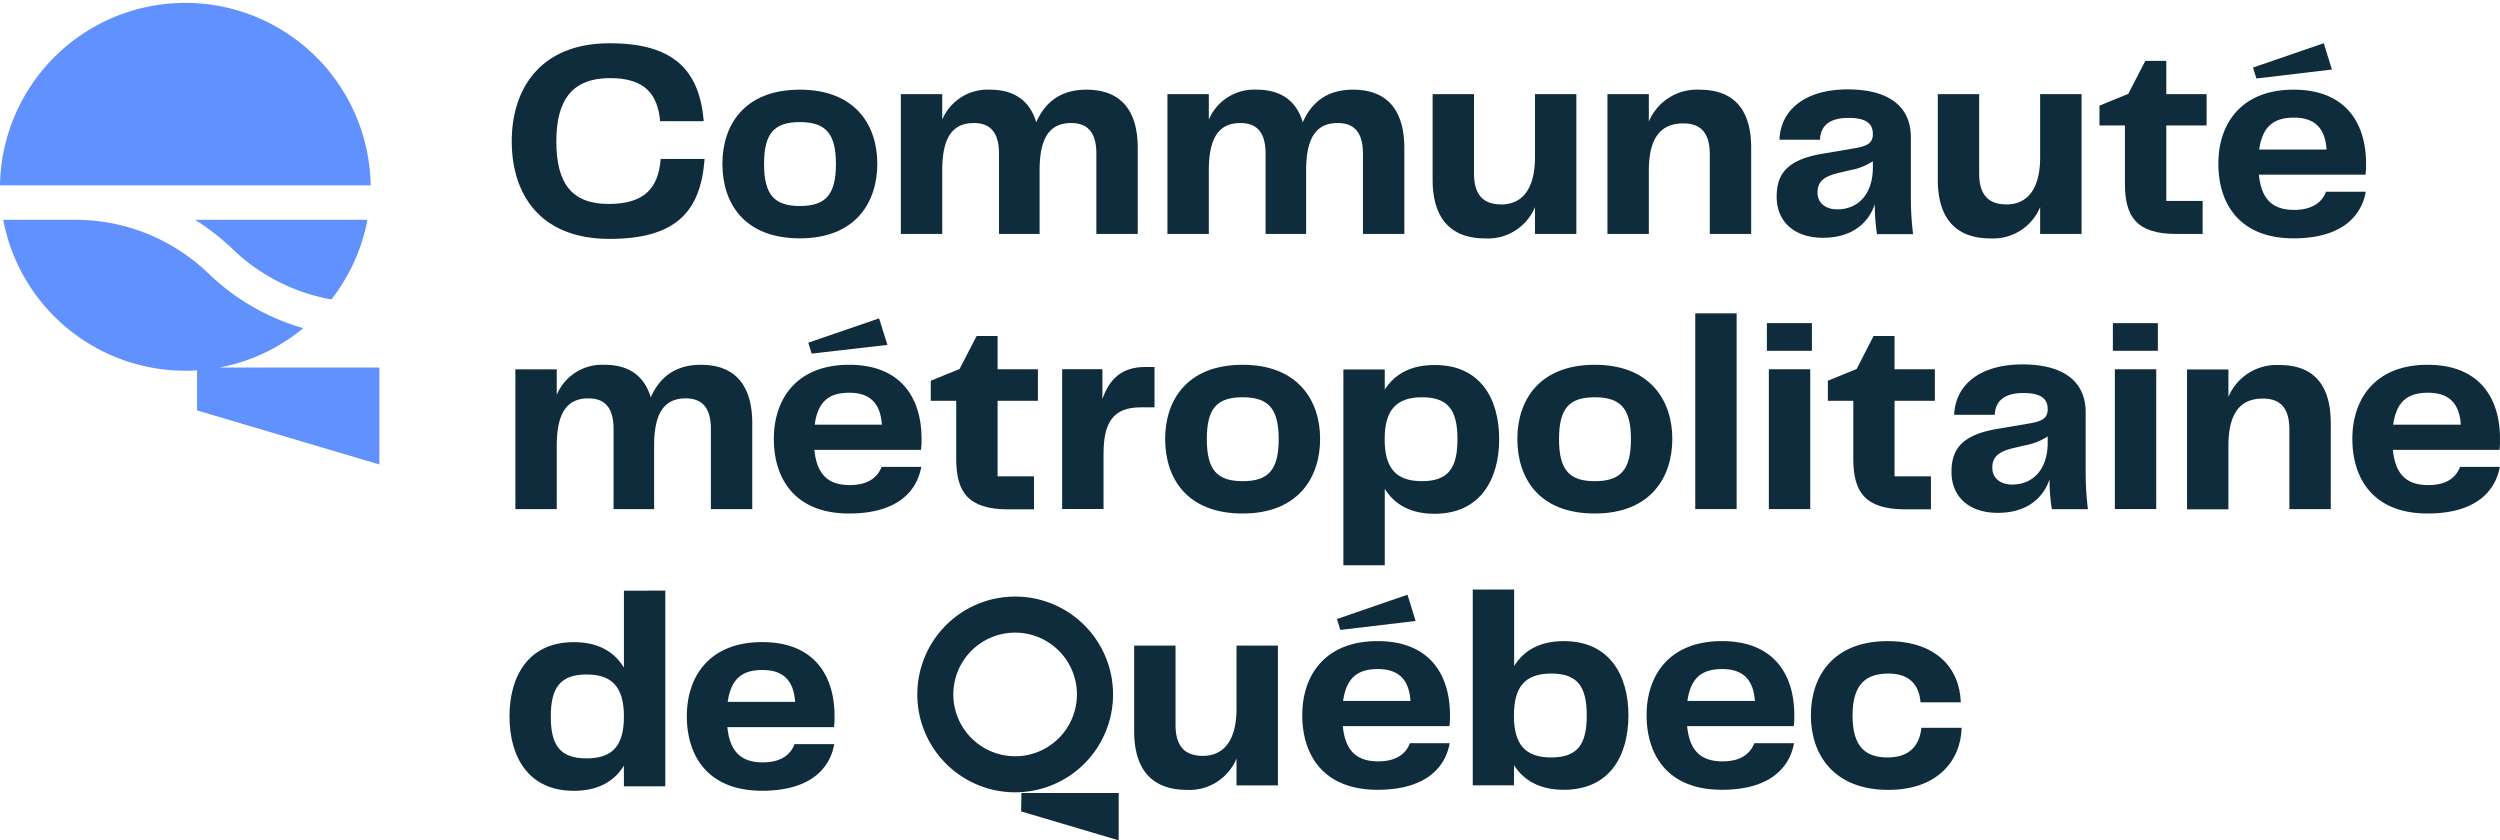
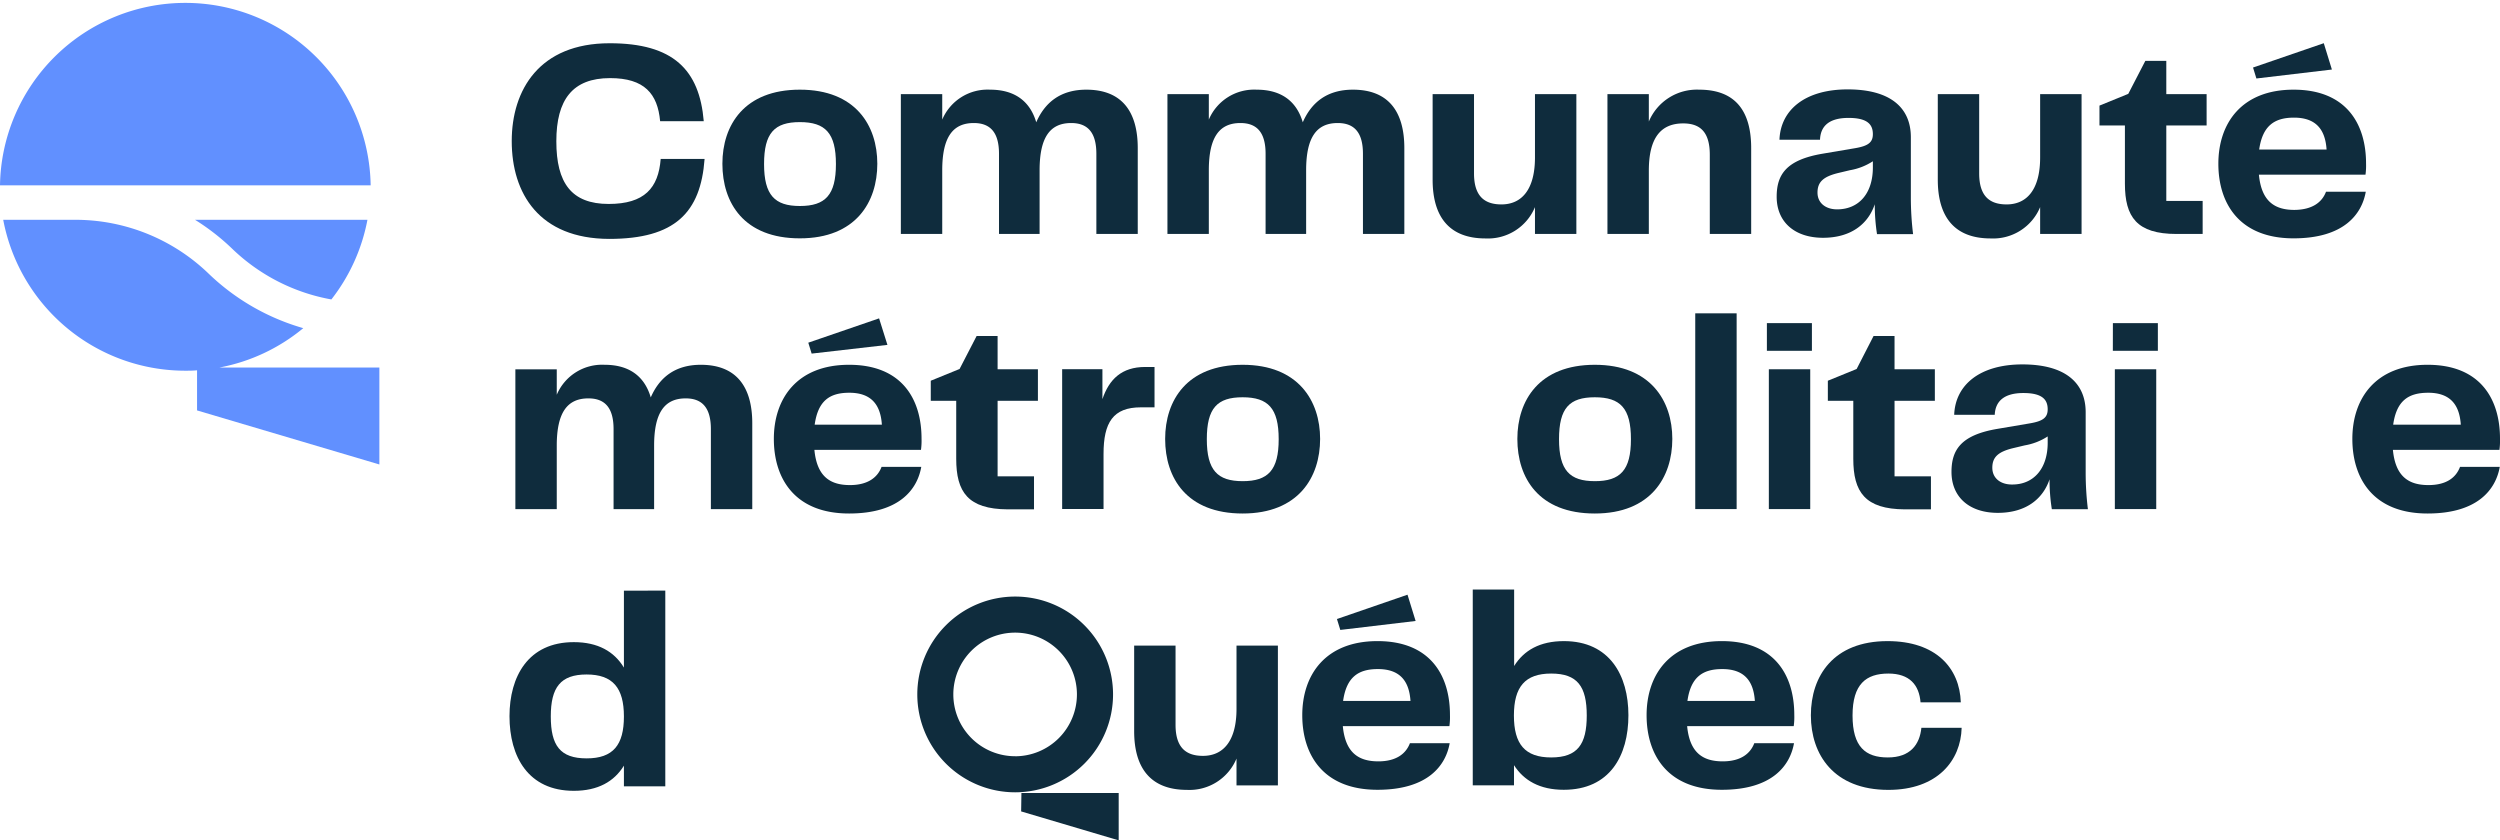
<svg xmlns="http://www.w3.org/2000/svg" viewBox="0 0 536.41 180.31">
  <defs>
    <style>.cls-1{fill:#0f2c3d;}.cls-2{fill:#6190ff;}</style>
  </defs>
  <g id="Calque_2" data-name="Calque 2">
    <g id="_03-Logo_Long" data-name="03-Logo_Long">
      <g id="CMQuebec-Logo-Couleur-Long">
        <path class="cls-1" d="M274.19,138.52v30h-8.88v-5.76a10.92,10.92,0,0,1-10.62,6.72c-7.86,0-11.34-4.74-11.34-12.6V138.52h8.88v17c0,4.74,2.1,6.66,5.88,6.66,4.44,0,7.2-3.3,7.2-10.08V138.52Z" />
        <path class="cls-1" d="M302.52,159.46h8.53c-.84,4.8-4.69,10-15.49,10-11.7,0-16.14-7.56-16.14-16,0-8.7,5-15.9,16.14-15.9,11.34,0,15.55,7.38,15.55,15.84a14.55,14.55,0,0,1-.12,2.4H288.12c.54,5.7,3.36,7.56,7.62,7.56C299.64,163.36,301.68,161.68,302.52,159.46Zm-14.94-24.3-.72-2.34L302,127.6l1.74,5.64Zm.6,15.24h14.46c-.3-4.56-2.52-6.84-7-6.84C291.42,143.56,288.9,145.3,288.18,150.4Z" />
        <path class="cls-1" d="M349.4,153.46c0,8.7-4,16-13.87,16-5.16,0-8.58-2-10.68-5.28v4.32H316v-42h8.88V142.9c2.1-3.36,5.52-5.34,10.68-5.34C345.38,137.56,349.4,144.94,349.4,153.46Zm-8.94.06c0-6.24-2-9-7.63-9s-8,2.88-8,9,2.34,9,8,9S340.46,159.7,340.46,153.52Z" />
        <path class="cls-1" d="M376.41,159.46h8.52c-.84,4.8-4.68,10-15.48,10-11.71,0-16.15-7.56-16.15-16,0-8.7,5-15.9,16.15-15.9,11.34,0,15.54,7.38,15.54,15.84a14.55,14.55,0,0,1-.12,2.4H362c.54,5.7,3.36,7.56,7.63,7.56C373.53,163.36,375.57,161.68,376.41,159.46Zm-14.35-9.06h14.47c-.3-4.56-2.52-6.84-7-6.84C365.3,143.56,362.78,145.3,362.06,150.4Z" />
        <path class="cls-1" d="M405,137.56c10.38,0,15.48,5.76,15.72,13.14h-8.64c-.3-3.72-2.34-6.18-6.9-6.18-4.8,0-7.69,2.28-7.69,9s2.76,9,7.57,9,6.84-2.76,7.2-6.36h8.64c-.18,7-5.16,13.32-15.72,13.32-11.71,0-16.63-7.56-16.63-16S393.39,137.56,405,137.56Z" />
        <path class="cls-1" d="M238.82,149a21,21,0,1,0-21,21A21,21,0,0,0,238.82,149Zm-21,13.26A13.26,13.26,0,1,1,231.07,149,13.28,13.28,0,0,1,217.8,162.27Z" />
        <polygon class="cls-1" points="219.16 170.15 219.16 170.18 219.1 174.1 240.03 180.31 240.03 170.15 219.16 170.15" />
        <path class="cls-1" d="M109.8,30.28c0-11,5.94-21,21-21C144.49,9.27,150.07,15,151,26h-9.36c-.54-5.88-3.36-9.24-10.74-9.24-8.05,0-11.53,4.62-11.53,13.56s3.24,13.44,11.23,13.44c7.68,0,10.68-3.42,11.16-9.66h9.42c-.84,11.52-6.36,17.16-20.46,17.16C115.68,51.22,109.8,41.5,109.8,30.28Z" />
        <path class="cls-1" d="M155,35.14c0-8.28,4.68-15.9,16.62-15.9s16.62,7.68,16.62,15.9-4.62,16-16.62,16S155,43.54,155,35.14Zm16.62,9.06c5.46,0,7.74-2.34,7.74-9s-2.28-9-7.74-9-7.68,2.34-7.68,9S166.22,44.2,171.62,44.2Z" />
        <path class="cls-1" d="M244.12,31.78V50.2h-8.88V33c0-4.5-1.8-6.6-5.4-6.6-4.5,0-6.78,3-6.78,10.14V50.2h-8.71V33c0-4.5-1.8-6.6-5.4-6.6-4.5,0-6.78,3-6.78,10.14V50.2h-8.88v-30h8.88v5.46a10.56,10.56,0,0,1,10.26-6.42c5.34,0,8.59,2.52,9.91,7,1.8-4.14,5.1-7,10.74-7C240.7,19.24,244.12,23.92,244.12,31.78Z" />
        <path class="cls-1" d="M301.32,31.78V50.2h-8.88V33c0-4.5-1.8-6.6-5.41-6.6-4.5,0-6.78,3-6.78,10.14V50.2h-8.7V33c0-4.5-1.8-6.6-5.4-6.6-4.5,0-6.78,3-6.78,10.14V50.2h-8.88v-30h8.88v5.46a10.56,10.56,0,0,1,10.26-6.42c5.34,0,8.58,2.52,9.9,7,1.8-4.14,5.1-7,10.75-7C297.9,19.24,301.32,23.92,301.32,31.78Z" />
        <path class="cls-1" d="M338.23,20.2v30h-8.88V44.44a10.92,10.92,0,0,1-10.62,6.72c-7.86,0-11.34-4.74-11.34-12.6V20.2h8.88v17c0,4.74,2.1,6.66,5.88,6.66,4.44,0,7.2-3.3,7.2-10.08V20.2Z" />
        <path class="cls-1" d="M375.74,31.78V50.2h-8.88v-17c0-4.8-2-6.72-5.7-6.72-4.74,0-7.38,3-7.38,10.14V50.2H344.9v-30h8.88v5.88a11.18,11.18,0,0,1,10.8-6.84C372.44,19.24,375.74,23.92,375.74,31.78Z" />
        <path class="cls-1" d="M381.21,42.22c0-4.8,2.1-7.92,9.84-9.24l7.08-1.2c2.76-.48,3.72-1.26,3.72-3,0-2.1-1.2-3.48-5.22-3.48s-6,1.62-6.12,4.68h-8.7c.24-6.42,5.52-10.8,14.64-10.8S410,23.08,410,29.44v13a64.82,64.82,0,0,0,.48,7.8h-7.74a41.19,41.19,0,0,1-.48-6.42c-1.38,4.14-5,7.2-11.1,7.2S381.21,47.62,381.21,42.22Zm20.64-6.3V34.6a13,13,0,0,1-4.92,1.92l-2.52.6c-3.18.78-4.44,1.92-4.44,4.2s1.8,3.6,4.2,3.6C398.85,44.92,401.85,41.5,401.85,35.92Z" />
        <path class="cls-1" d="M446.63,20.2v30h-8.89V44.44a10.92,10.92,0,0,1-10.62,6.72c-7.86,0-11.34-4.74-11.34-12.6V20.2h8.88v17c0,4.74,2.1,6.66,5.88,6.66,4.44,0,7.2-3.3,7.2-10.08V20.2Z" />
        <path class="cls-1" d="M455.93,39.4V26.92h-5.46V22.66l6.18-2.52,3.66-7.08h4.5V20.2h8.65v6.72h-8.65v16.2h7.8V50.2H467C458.45,50.2,455.93,46.54,455.93,39.4Z" />
        <path class="cls-1" d="M499.08,41.14h8.53c-.84,4.8-4.69,10-15.49,10-11.7,0-16.14-7.56-16.14-16,0-8.7,5-15.9,16.14-15.9,11.34,0,15.55,7.38,15.55,15.84a14.55,14.55,0,0,1-.12,2.4H484.68c.54,5.7,3.36,7.56,7.62,7.56C496.2,45,498.24,43.36,499.08,41.14Zm-14.94-24.3-.72-2.35L498.6,9.27l1.74,5.65Zm.6,15.24H499.2c-.3-4.56-2.52-6.84-7-6.84C488,25.24,485.46,27,484.74,32.08Z" />
        <path class="cls-1" d="M161.41,90.82v18.42h-8.88V92.08c0-4.51-1.8-6.6-5.4-6.6-4.5,0-6.78,3-6.78,10.14v13.62h-8.7V92.08c0-4.51-1.8-6.6-5.4-6.6-4.51,0-6.79,3-6.79,10.14v13.62h-8.88v-30h8.88V84.7a10.56,10.56,0,0,1,10.27-6.43c5.34,0,8.58,2.52,9.9,7,1.8-4.15,5.1-7,10.74-7C158,78.27,161.41,83,161.41,90.82Z" />
        <path class="cls-1" d="M189.15,100.18h8.52c-.84,4.8-4.68,10-15.49,10-11.7,0-16.14-7.56-16.14-16,0-8.7,5-15.91,16.14-15.91,11.35,0,15.55,7.38,15.55,15.85a14.55,14.55,0,0,1-.12,2.4H174.74c.54,5.7,3.36,7.56,7.62,7.56C186.26,104.08,188.31,102.4,189.15,100.18Zm-15-24.31-.72-2.34,15.19-5.22L190.41,74Zm.6,15.25h14.47c-.3-4.56-2.53-6.85-7-6.85C178,84.27,175.52,86,174.8,91.12Z" />
        <path class="cls-1" d="M205.17,98.44V86h-5.46V81.69l6.18-2.52,3.66-7.08h4.5v7.14h8.65V86h-8.65v16.21h7.81v7.08h-5.64C207.69,109.24,205.17,105.58,205.17,98.44Z" />
        <path class="cls-1" d="M247.72,78.75V87.4h-2.94c-5.94,0-8,3.24-8,10v11.82h-8.88v-30h8.64v6.42c1.44-4.26,4.14-6.9,9.18-6.9Z" />
        <path class="cls-1" d="M250,94.18c0-8.28,4.68-15.91,16.62-15.91S283.25,86,283.25,94.18s-4.62,16-16.62,16S250,102.58,250,94.18Zm16.62,9.06c5.46,0,7.74-2.34,7.74-9s-2.28-9-7.74-9-7.68,2.33-7.68,9S261.23,103.24,266.63,103.24Z" />
-         <path class="cls-1" d="M321.67,94.24c0,8.52-4,16-13.87,16-5.16,0-8.58-2-10.68-5.34v16.38h-8.88v-42h8.88v4.32c2.1-3.3,5.52-5.28,10.68-5.28C317.65,78.27,321.67,85.59,321.67,94.24Zm-8.95,0c0-6.24-2-9-7.62-9s-8,2.88-8,9,2.34,9,8,9S312.72,100.42,312.72,94.24Z" />
        <path class="cls-1" d="M325.57,94.18c0-8.28,4.68-15.91,16.62-15.91S358.82,86,358.82,94.18s-4.62,16-16.63,16S325.57,102.58,325.57,94.18Zm16.62,9.06c5.47,0,7.75-2.34,7.75-9s-2.28-9-7.75-9-7.68,2.33-7.68,9S336.79,103.24,342.19,103.24Z" />
        <path class="cls-1" d="M363.74,67.23h8.88v42h-8.88Z" />
        <path class="cls-1" d="M379.11,69.33h9.66v5.94h-9.66Zm.42,9.9h8.88v30h-8.88Z" />
        <path class="cls-1" d="M397.65,98.44V86h-5.46V81.69l6.18-2.52L402,72.09h4.5v7.14h8.65V86h-8.65v16.21h7.81v7.08H408.7C400.17,109.24,397.65,105.58,397.65,98.44Z" />
        <path class="cls-1" d="M418.72,101.26c0-4.8,2.1-7.92,9.84-9.24l7.08-1.2c2.76-.48,3.72-1.26,3.72-3,0-2.11-1.2-3.49-5.22-3.49S428.14,86,428,89h-8.7c.24-6.43,5.52-10.81,14.64-10.81s13.57,3.9,13.57,10.27v13a64.82,64.82,0,0,0,.48,7.8h-7.74a39.93,39.93,0,0,1-.49-6.42c-1.38,4.14-5,7.2-11.1,7.2S418.72,106.66,418.72,101.26ZM439.36,95V93.64a13,13,0,0,1-4.92,1.92l-2.52.6c-3.18.78-4.44,1.92-4.44,4.2s1.8,3.6,4.2,3.6C436.36,104,439.36,100.54,439.36,95Z" />
        <path class="cls-1" d="M453.35,69.33H463v5.94h-9.66Zm.42,9.9h8.88v30h-8.88Z" />
-         <path class="cls-1" d="M500.1,90.82v18.42h-8.88v-17c0-4.8-2-6.72-5.7-6.72-4.74,0-7.38,3-7.38,10.14v13.62h-8.88v-30h8.88v5.88a11.18,11.18,0,0,1,10.8-6.84C496.8,78.27,500.1,83,500.1,90.82Z" />
        <path class="cls-1" d="M527.83,100.18h8.53c-.85,4.8-4.69,10-15.49,10-11.7,0-16.14-7.56-16.14-16,0-8.7,5-15.91,16.14-15.91,11.34,0,15.54,7.38,15.54,15.85a14.55,14.55,0,0,1-.12,2.4H513.43c.54,5.7,3.36,7.56,7.62,7.56C525,104.08,527,102.4,527.83,100.18Zm-14.34-9.06H528c-.3-4.56-2.52-6.85-7-6.85C516.73,84.27,514.21,86,513.49,91.12Z" />
        <path class="cls-1" d="M142.75,126.72v42h-8.88v-4.44c-2.1,3.42-5.58,5.4-10.75,5.4-9.78,0-13.8-7.32-13.8-16,0-8.52,4-15.9,13.8-15.9,5.17,0,8.65,2,10.75,5.46v-16.5Zm-8.88,27c0-6.13-2.4-9-8-9s-7.69,2.76-7.69,9,2,9,7.69,9S133.87,159.85,133.87,153.73Z" />
-         <path class="cls-1" d="M170.48,159.67H179c-.84,4.8-4.68,10-15.48,10-11.71,0-16.15-7.56-16.15-16,0-8.7,5-15.9,16.15-15.9,11.34,0,15.54,7.38,15.54,15.85a14.55,14.55,0,0,1-.12,2.4H156.07c.55,5.7,3.37,7.56,7.63,7.56C167.6,163.57,169.64,161.89,170.48,159.67Zm-14.34-9.07H170.6c-.3-4.56-2.52-6.84-7-6.84C159.38,143.76,156.86,145.5,156.14,150.6Z" />
        <path class="cls-2" d="M47.07,78.86a39.67,39.67,0,0,0,18-8.45A48.56,48.56,0,0,1,44.75,58.7,41.17,41.17,0,0,0,16.09,47.16H.69A39.76,39.76,0,0,0,39.76,79.54c.85,0,1.68,0,2.52-.09v8.61L81.4,99.66V78.86Z" />
        <path class="cls-2" d="M71.1,64.25a39.69,39.69,0,0,0,7.74-17.09h-37a48.47,48.47,0,0,1,8,6.23A41.08,41.08,0,0,0,71.1,64.25Z" />
        <path class="cls-2" d="M79.53,39.76A39.77,39.77,0,0,0,0,39.76v0H79.53Z" />
      </g>
    </g>
  </g>
</svg>